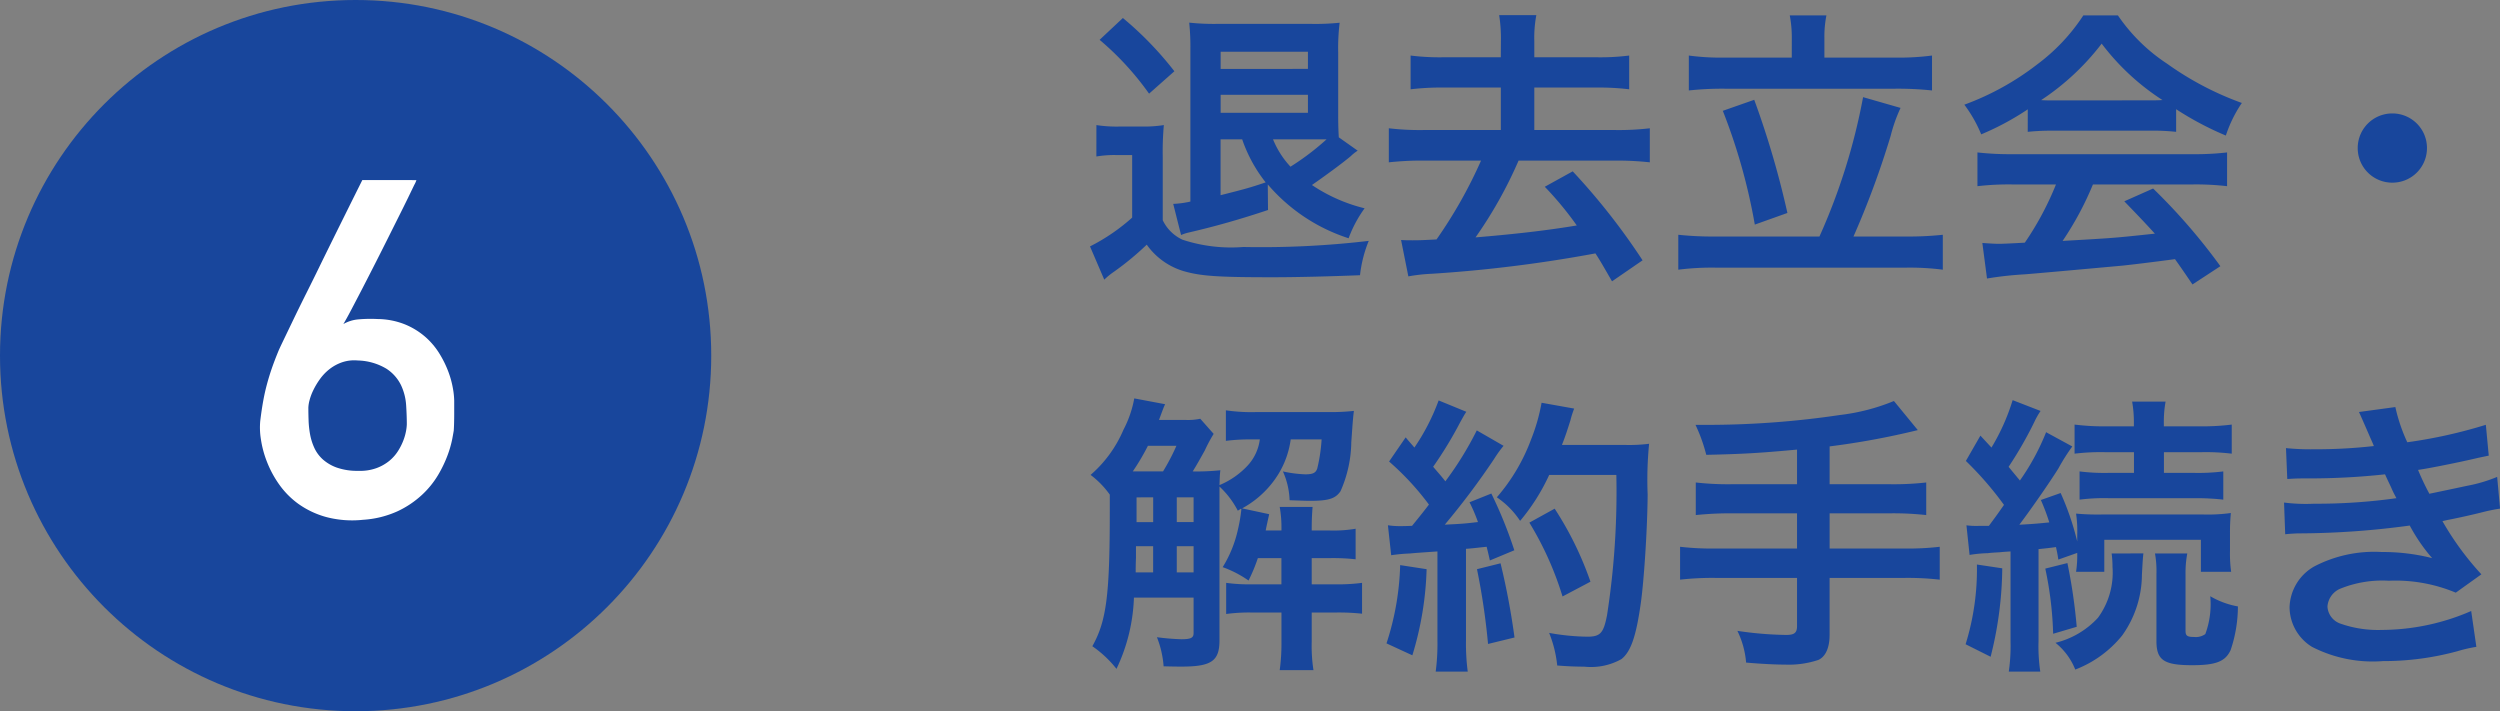
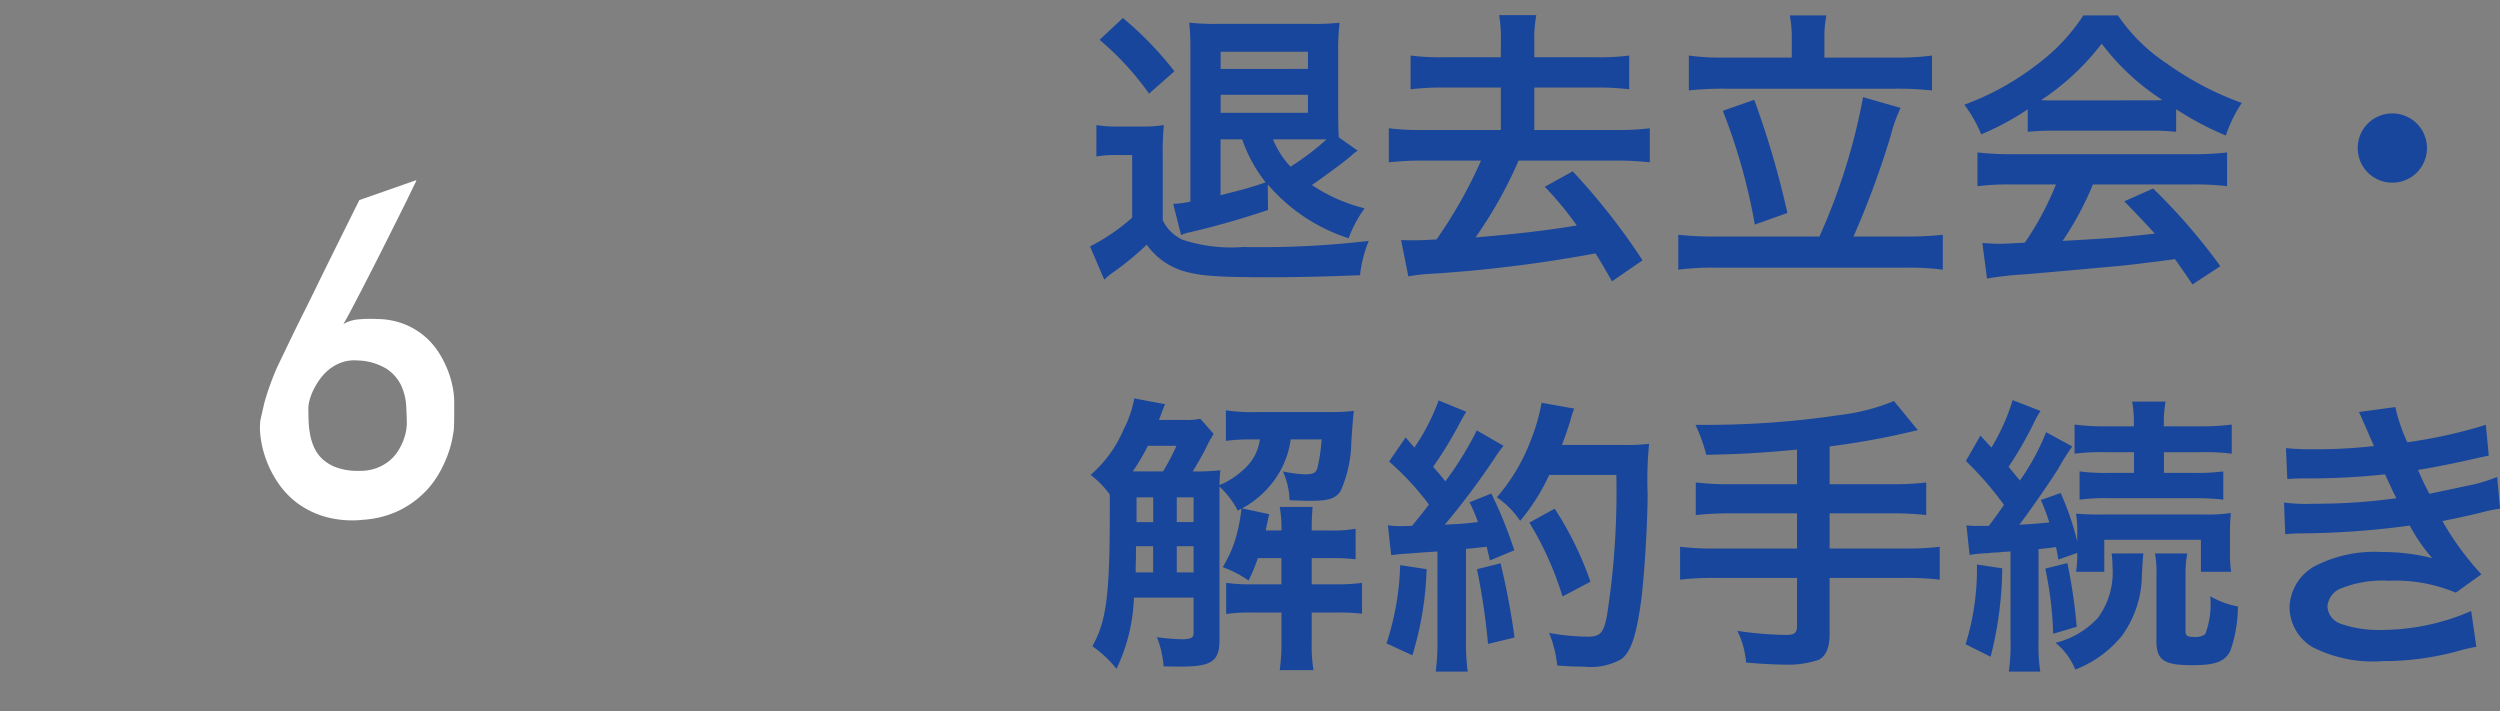
<svg xmlns="http://www.w3.org/2000/svg" width="154.66" height="44" viewBox="0 0 154.66 44">
  <rect x="0" y="0" width="154.66" height="44" fill="#808080" stroke="none" />
  <g transform="translate(21346 -9586)">
    <path d="M15.822-7.506c-.018-.36-.036-.7-.036-1.4v-3.852a12.935,12.935,0,0,1,.09-1.836,14.655,14.655,0,0,1-1.746.072H8.28A14.367,14.367,0,0,1,6.57-14.6a14.758,14.758,0,0,1,.072,1.71v9.36a5.974,5.974,0,0,1-1.062.144l.486,1.926a2.66,2.66,0,0,1,.5-.162c1.728-.4,3.258-.846,4.878-1.386L11.43-4.59a11.038,11.038,0,0,0,5,3.33,7.677,7.677,0,0,1,.99-1.854,10.143,10.143,0,0,1-3.258-1.44C15.012-5.148,16-5.868,16.56-6.336a2.47,2.47,0,0,1,.432-.342Zm-1.386.126h.63a15.794,15.794,0,0,1-2.232,1.692,5.542,5.542,0,0,1-1.08-1.692Zm-4.59,0A8.982,8.982,0,0,0,11.3-4.716c-1.026.342-1.242.4-2.79.792V-7.38ZM8.514-11.736V-12.8h5.4v1.062Zm0,1.6h5.4v1.116h-5.4Zm-7.488-3.4a17.842,17.842,0,0,1,3.06,3.33l1.566-1.386a20.983,20.983,0,0,0-3.186-3.294Zm-.2,7.218a6.635,6.635,0,0,1,1.224-.09h.99v3.87A12.016,12.016,0,0,1,.432-.756L1.314,1.3A4.526,4.526,0,0,1,1.89.828,17.709,17.709,0,0,0,3.942-.864,4.307,4.307,0,0,0,6.228.774c1.062.306,2.124.378,5.472.378,1.548,0,3.618-.054,5.436-.126a7.847,7.847,0,0,1,.54-2.124A56.9,56.9,0,0,1,9.918-.72a9.606,9.606,0,0,1-3.762-.45A2.532,2.532,0,0,1,4.932-2.376V-6.3A18.136,18.136,0,0,1,5-8.262a7.8,7.8,0,0,1-1.368.09H2.286a8.147,8.147,0,0,1-1.458-.09Zm25.02-6.138H22.266a14.371,14.371,0,0,1-2-.108v2.088a15.888,15.888,0,0,1,2-.108h3.582v2.628H21.06a16.209,16.209,0,0,1-2.142-.108v2.106a19.107,19.107,0,0,1,2.142-.108h3.564A28.819,28.819,0,0,1,21.87-1.188c-.99.054-1.188.054-1.494.054-.234,0-.378,0-.7-.018l.45,2.25A10.406,10.406,0,0,1,21.582.936,84.753,84.753,0,0,0,31.7-.324c.324.5.486.792,1.026,1.728l1.89-1.3A40.664,40.664,0,0,0,30.294-5.4l-1.728.954a20.435,20.435,0,0,1,1.98,2.394c-1.818.306-3.87.54-6.264.738a26.59,26.59,0,0,0,2.664-4.752H32.94a19,19,0,0,1,2.124.108V-8.064a16.279,16.279,0,0,1-2.124.108H27.918v-2.628h3.87a15.688,15.688,0,0,1,2,.108v-2.088a14.194,14.194,0,0,1-2,.108h-3.87v-1.008a7.555,7.555,0,0,1,.126-1.6h-2.3a9.133,9.133,0,0,1,.108,1.6Zm18,.018h-4.1a14.833,14.833,0,0,1-2.268-.126v2.16a19.475,19.475,0,0,1,2.268-.108H50.2a20.284,20.284,0,0,1,2.322.108v-2.16a15.794,15.794,0,0,1-2.322.126H45.864v-1.224a6.725,6.725,0,0,1,.126-1.386H43.722a7.276,7.276,0,0,1,.126,1.4Zm-4.68,11.07a20.63,20.63,0,0,1-2.34-.108V.684a16.564,16.564,0,0,1,2.34-.126H50.9A16.068,16.068,0,0,1,53.19.684v-2.16a20.034,20.034,0,0,1-2.286.108h-3.24a54.42,54.42,0,0,0,2.3-6.228,9.6,9.6,0,0,1,.612-1.728L48.258-9.99a37.92,37.92,0,0,1-2.7,8.622Zm.414-7.776a36.179,36.179,0,0,1,1.98,7.038l2.016-.72a55.583,55.583,0,0,0-2.052-7Zm18.864,1.3a14.4,14.4,0,0,1,1.548-.072h6.012a13.673,13.673,0,0,1,1.62.072v-1.4A19.193,19.193,0,0,0,70.7-7.614a8.016,8.016,0,0,1,.99-2.016,19.026,19.026,0,0,1-4.626-2.43,10.931,10.931,0,0,1-3.042-2.988H61.884a11.853,11.853,0,0,1-2.844,3.024,16.8,16.8,0,0,1-4.518,2.5,8.36,8.36,0,0,1,1.044,1.836,16.937,16.937,0,0,0,2.88-1.548Zm1.566-1.944c-.324,0-.432,0-.738-.018A15.367,15.367,0,0,0,63.018-13.3,14.663,14.663,0,0,0,66.78-9.81c-.342.018-.5.018-.792.018Zm.18,5.2a18.638,18.638,0,0,1-1.926,3.6c-.918.054-1.458.072-1.584.072-.252,0-.558-.018-1.044-.054l.288,2.2A21.4,21.4,0,0,1,58.248.972c.72-.054,4.284-.378,6.066-.54.666-.072,1.746-.2,3.24-.4.306.432.486.684,1.08,1.566L70.362.468A36.837,36.837,0,0,0,66.2-4.338l-1.782.792c1.008,1.044,1.314,1.368,1.89,2-2.52.27-2.52.27-5.706.45A19.567,19.567,0,0,0,62.478-4.59H68.67a16.747,16.747,0,0,1,2.106.108V-6.57a16.948,16.948,0,0,1-2.106.108H57.456a17.679,17.679,0,0,1-2.124-.108v2.088a16.863,16.863,0,0,1,2.124-.108ZM81-8.982A2.136,2.136,0,0,0,78.858-6.84,2.136,2.136,0,0,0,81-4.7,2.136,2.136,0,0,0,83.142-6.84,2.136,2.136,0,0,0,81-8.982ZM7.254,9.906a3.687,3.687,0,0,1-.936.072H4.7c.288-.774.288-.774.378-.972l-1.908-.36A6.737,6.737,0,0,1,2.5,10.59,7.634,7.634,0,0,1,.468,13.38,5.526,5.526,0,0,1,1.656,14.6v.99c0,5.22-.2,6.822-1.08,8.388a6.886,6.886,0,0,1,1.494,1.4,11.055,11.055,0,0,0,1.08-4.41H6.84v2.2c0,.288-.162.378-.756.378a14.28,14.28,0,0,1-1.512-.126,6.1,6.1,0,0,1,.414,1.8c.612.018.918.018,1.116.018,1.836,0,2.34-.342,2.34-1.62V14.1a5.451,5.451,0,0,1,1.134,1.494l.2-.126a.089.089,0,0,1,.018.054,9.4,9.4,0,0,1-.2,1.188,7.477,7.477,0,0,1-.954,2.376,6.8,6.8,0,0,1,1.6.828,10.508,10.508,0,0,0,.576-1.386h1.458v1.62H10.494a10.628,10.628,0,0,1-1.638-.09v1.926a10.52,10.52,0,0,1,1.62-.09h1.8v1.8a12.157,12.157,0,0,1-.108,1.764h2.088a9.806,9.806,0,0,1-.108-1.764v-1.8H15.57a13.472,13.472,0,0,1,1.692.072V20.058a11.621,11.621,0,0,1-1.728.09H14.148v-1.62h1.116a12.6,12.6,0,0,1,1.6.072V16.71a8.075,8.075,0,0,1-1.6.108H14.148v-.144c0-.468.018-.864.054-1.314H12.168a7.18,7.18,0,0,1,.108,1.314v.144H11.3c.054-.27.054-.27.216-1.008l-1.674-.36a5.982,5.982,0,0,0,1.98-1.728,5.513,5.513,0,0,0,1.026-2.538H14.76a10.162,10.162,0,0,1-.27,1.8c-.09.27-.27.36-.738.36a7.584,7.584,0,0,1-1.386-.18,4.722,4.722,0,0,1,.414,1.782c1.026.036,1.026.036,1.314.036,1.116,0,1.53-.144,1.836-.594a7.705,7.705,0,0,0,.666-3.024c.072-1.026.108-1.548.162-1.944a13.156,13.156,0,0,1-1.6.072H10.728a10.872,10.872,0,0,1-1.89-.108v1.89a11.461,11.461,0,0,1,1.6-.09h.5a2.916,2.916,0,0,1-.774,1.638A4.987,4.987,0,0,1,8.442,14.01c.018-.5.018-.612.054-.918a13.985,13.985,0,0,1-1.71.072c.27-.432.576-.99.756-1.314a9.1,9.1,0,0,1,.54-1.008ZM3.492,13.164H3.078a14.067,14.067,0,0,0,.936-1.584H5.778a13.362,13.362,0,0,1-.828,1.584ZM3.258,19.41c0-.288,0-.4.018-.918v-.7H4.338v1.62Zm3.582,0H5.8V17.79H6.84Zm0-3.114H5.8v-1.53H6.84Zm-2.5-1.53V16.3H3.312v-1.53Zm14.724,3.582a10.725,10.725,0,0,1,1.17-.108c.36-.036.918-.072,1.692-.126v5.508a13.237,13.237,0,0,1-.108,1.926H23.8a13.237,13.237,0,0,1-.108-1.926v-5.67c.324-.018.738-.072,1.278-.126.072.288.108.432.2.846l1.512-.63a27.038,27.038,0,0,0-1.422-3.51l-1.35.54a9.841,9.841,0,0,1,.522,1.224c-.918.108-.99.108-2.052.162a47.016,47.016,0,0,0,3.042-4.05,7.459,7.459,0,0,1,.594-.828l-1.656-.954a20.533,20.533,0,0,1-1.944,3.15c-.252-.324-.45-.54-.756-.9a24.21,24.21,0,0,0,1.674-2.754c.2-.36.27-.486.378-.648L22,8.772A13.168,13.168,0,0,1,20.5,11.688c-.18-.216-.288-.324-.54-.63l-1.026,1.494A16.7,16.7,0,0,1,21.4,15.216c-.36.468-.432.558-1.044,1.314-.414.018-.594.018-.72.018a4.732,4.732,0,0,1-.774-.054ZM32.994,13.38a49.886,49.886,0,0,1-.576,8.676c-.216,1.116-.414,1.332-1.224,1.332a13.993,13.993,0,0,1-2.358-.234,7.363,7.363,0,0,1,.5,2.016c.648.054,1.206.072,1.674.072a3.85,3.85,0,0,0,2.3-.468c.594-.468.918-1.458,1.206-3.528.2-1.476.4-4.608.414-6.66a22.94,22.94,0,0,1,.09-3.132,9.864,9.864,0,0,1-1.476.072H29.628c.216-.558.288-.774.522-1.512a6.171,6.171,0,0,1,.234-.738l-2.016-.36a11.594,11.594,0,0,1-.648,2.268A11.653,11.653,0,0,1,25.6,14.766a5.249,5.249,0,0,1,1.44,1.458,12.55,12.55,0,0,0,1.8-2.844ZM19.62,18.96a16.908,16.908,0,0,1-.846,4.842l1.6.738a20.007,20.007,0,0,0,.882-5.328Zm4.752.252a42.212,42.212,0,0,1,.684,4.626l1.638-.4a44.472,44.472,0,0,0-.864-4.59Zm7.02.774a20.621,20.621,0,0,0-2.214-4.518l-1.566.864A19.8,19.8,0,0,1,29.664,20.9Zm12.78-6.03H40.14a17.585,17.585,0,0,1-2.232-.108v2.016a20.941,20.941,0,0,1,2.25-.108h4.014v2.178H39.15a17.267,17.267,0,0,1-2.214-.108V19.86a18.06,18.06,0,0,1,2.214-.108h5.022v2.97c0,.432-.162.558-.684.558a22.413,22.413,0,0,1-3.006-.252,5.513,5.513,0,0,1,.54,1.962c1.026.09,1.908.126,2.448.126a5.768,5.768,0,0,0,2.016-.288c.45-.2.7-.756.7-1.548V19.752H50.8a17.939,17.939,0,0,1,2.2.108V17.826a17.144,17.144,0,0,1-2.2.108H46.188V15.756H49.95a18.683,18.683,0,0,1,2.214.108V13.848a17.907,17.907,0,0,1-2.25.108H46.188v-2.34a48,48,0,0,0,5.454-1.008l-1.476-1.8a12.614,12.614,0,0,1-3.33.864,55.859,55.859,0,0,1-8.064.612H37.89a9.97,9.97,0,0,1,.666,1.854c2.358-.054,3.258-.108,5.616-.324ZM54.846,18.33a7.863,7.863,0,0,1,1.134-.108q.162-.027.7-.054.243-.027.7-.054v5.544a11.372,11.372,0,0,1-.108,1.89H59.22a10.63,10.63,0,0,1-.108-1.89V17.97c.54-.054.684-.072,1.08-.126.054.252.09.4.144.774l1.17-.414a6.839,6.839,0,0,1-.072,1.17H63.18v-1.98h5.976v1.98h1.872a8.007,8.007,0,0,1-.072-1.278v-1.08a12.389,12.389,0,0,1,.054-1.278,10.632,10.632,0,0,1-1.728.09H63.054a15,15,0,0,1-1.62-.054,7.293,7.293,0,0,1,.072,1.3V17.5A17,17,0,0,0,60.48,14.5l-1.224.432a12.834,12.834,0,0,1,.522,1.386c-.54.054-.846.09-1.854.144.72-.954,1.836-2.556,2.412-3.474a12.512,12.512,0,0,1,.864-1.368l-1.62-.882a14.369,14.369,0,0,1-1.62,2.988c-.27-.324-.36-.432-.7-.846a24.261,24.261,0,0,0,1.6-2.79,4.525,4.525,0,0,1,.378-.666L57.51,8.754A12.913,12.913,0,0,1,56.2,11.688l-.684-.738-.9,1.566a20.411,20.411,0,0,1,2.358,2.718c-.414.594-.414.594-.936,1.3h-.648a4.482,4.482,0,0,1-.738-.036Zm10.17-6.354v1.278h-1.53a12.48,12.48,0,0,1-1.836-.09V14.91a12.063,12.063,0,0,1,1.818-.09h5.256a14.859,14.859,0,0,1,1.818.09V13.164a12.63,12.63,0,0,1-1.836.09H66.87V11.976h2.25a13.079,13.079,0,0,1,1.944.09v-1.8a14.371,14.371,0,0,1-2,.108h-2.2v-.162a7,7,0,0,1,.108-1.368h-2.07a7.316,7.316,0,0,1,.108,1.35v.18H63.342a14.371,14.371,0,0,1-2-.108v1.8a13.357,13.357,0,0,1,1.962-.09ZM55.3,18.924a15.621,15.621,0,0,1-.7,4.932l1.548.774a22.923,22.923,0,0,0,.72-5.472Zm4.23.252a22.067,22.067,0,0,1,.486,4.032l1.458-.432a33.483,33.483,0,0,0-.576-3.942Zm6.786-.936a6.21,6.21,0,0,1,.09,1.278v4.14c0,1.188.468,1.494,2.214,1.494,1.476,0,2.052-.234,2.376-.936a8.462,8.462,0,0,0,.45-2.7,5.185,5.185,0,0,1-1.71-.63,5.345,5.345,0,0,1-.306,2.34,1,1,0,0,1-.684.18c-.432,0-.54-.072-.54-.378v-3.51a6.385,6.385,0,0,1,.108-1.278Zm-2.682,0a6.193,6.193,0,0,1,.054.828,4.733,4.733,0,0,1-.9,3.15,5.25,5.25,0,0,1-2.628,1.548,4.035,4.035,0,0,1,1.224,1.656,6.9,6.9,0,0,0,2.9-2.106,6.517,6.517,0,0,0,1.224-3.78c.054-.954.054-.954.09-1.3ZM74.5,13.632c.378-.018.468-.036,1.224-.036a43.4,43.4,0,0,0,4.824-.252c.144.324.2.432.378.81.144.342.216.45.324.666a35.412,35.412,0,0,1-5.094.342A10.668,10.668,0,0,1,74.3,15.09l.072,1.962c.306-.036.432-.036.738-.054a51.672,51.672,0,0,0,6.966-.486,10.837,10.837,0,0,0,1.386,2.016,12.4,12.4,0,0,0-3.114-.378,8.024,8.024,0,0,0-4.194.9,3.006,3.006,0,0,0-1.512,2.5,2.9,2.9,0,0,0,1.386,2.466,8.23,8.23,0,0,0,4.392.882,17.33,17.33,0,0,0,4.608-.612,8.9,8.9,0,0,1,1.17-.27L85.878,21.8a13.98,13.98,0,0,1-5.544,1.17,7.016,7.016,0,0,1-2.574-.4,1.187,1.187,0,0,1-.774-1.044,1.3,1.3,0,0,1,.774-1.1,6.943,6.943,0,0,1,3.024-.5,9.68,9.68,0,0,1,4.14.738l1.584-1.134A18,18,0,0,1,84.1,16.242c.216-.054.216-.054.666-.144.432-.09,1.026-.216,1.764-.4.414-.108.792-.18,1.134-.234l-.18-1.962a9.091,9.091,0,0,1-1.71.522c-.108.018-.936.2-2.484.522a16.211,16.211,0,0,1-.7-1.476c.558-.072,2.556-.468,3.762-.756.432-.09.432-.09.612-.126l-.18-1.908a30.241,30.241,0,0,1-4.86,1.08,10.551,10.551,0,0,1-.738-2.178l-2.25.306c.018.036.27.594.72,1.638.144.324.144.324.2.468a31.99,31.99,0,0,1-3.708.2,15.1,15.1,0,0,1-1.728-.072Z" transform="translate(-21279 9602)" fill="#18469c" />
    <g transform="translate(-21345.629 9585.81)">
-       <circle cx="22" cy="22" r="22" transform="translate(-0.371 0.19)" fill="#18469c" />
-     </g>
-     <path d="M10.762-20.858a1.572,1.572,0,0,1-.135.3l-.4.828q-.255.524-.595,1.2l-.715,1.43q-.375.75-.765,1.515T7.4-14.118q-.361.694-.658,1.26t-.5.906a2.231,2.231,0,0,1,.927-.29,8.837,8.837,0,0,1,1.2-.021,4.668,4.668,0,0,1,1.706.34,4.548,4.548,0,0,1,1.253.779A4.541,4.541,0,0,1,12.2-10.1a6.393,6.393,0,0,1,.545,1.119,5.711,5.711,0,0,1,.276,1.02,4.89,4.89,0,0,1,.078.743v.814q0,.276-.007.559t-.021.481q-.014.1-.092.517a6.62,6.62,0,0,1-.283.991,7.554,7.554,0,0,1-.588,1.232A5.554,5.554,0,0,1,11.1-1.381,5.856,5.856,0,0,1,9.586-.368,6.049,6.049,0,0,1,7.462.156a6.29,6.29,0,0,1-2.28-.17A5.43,5.43,0,0,1,3.469-.821a5.138,5.138,0,0,1-1.2-1.211,6.5,6.5,0,0,1-.758-1.409A6.32,6.32,0,0,1,1.14-4.829,4.492,4.492,0,0,1,1.1-5.961q.085-.694.184-1.239t.234-1.041q.135-.5.3-.977t.4-1.048q.057-.142.312-.673l.63-1.31q.375-.779.843-1.713t.935-1.9q1.1-2.237,2.478-5ZM10.167-5.749q0-.538-.042-1.189a3.41,3.41,0,0,0-.319-1.239,2.537,2.537,0,0,0-.9-1.012,3.613,3.613,0,0,0-1.77-.51,2.345,2.345,0,0,0-.977.113,2.7,2.7,0,0,0-.779.425,3.026,3.026,0,0,0-.588.616,4.625,4.625,0,0,0-.411.687,3.267,3.267,0,0,0-.234.63,2.042,2.042,0,0,0-.071.446q0,.354.014.786a5.962,5.962,0,0,0,.092.864,3.5,3.5,0,0,0,.262.835,2.2,2.2,0,0,0,.524.715,2.637,2.637,0,0,0,.871.51,3.817,3.817,0,0,0,1.324.2,2.983,2.983,0,0,0,1.112-.163,2.766,2.766,0,0,0,.807-.453,2.572,2.572,0,0,0,.545-.616,3.648,3.648,0,0,0,.333-.666,3.2,3.2,0,0,0,.163-.588A2.693,2.693,0,0,0,10.167-5.749Z" transform="translate(-21331 9618)" fill="#fff" />
+       </g>
+     <path d="M10.762-20.858a1.572,1.572,0,0,1-.135.3l-.4.828q-.255.524-.595,1.2l-.715,1.43q-.375.75-.765,1.515T7.4-14.118q-.361.694-.658,1.26t-.5.906a2.231,2.231,0,0,1,.927-.29,8.837,8.837,0,0,1,1.2-.021,4.668,4.668,0,0,1,1.706.34,4.548,4.548,0,0,1,1.253.779A4.541,4.541,0,0,1,12.2-10.1a6.393,6.393,0,0,1,.545,1.119,5.711,5.711,0,0,1,.276,1.02,4.89,4.89,0,0,1,.078.743v.814q0,.276-.007.559t-.021.481q-.014.1-.092.517a6.62,6.62,0,0,1-.283.991,7.554,7.554,0,0,1-.588,1.232A5.554,5.554,0,0,1,11.1-1.381,5.856,5.856,0,0,1,9.586-.368,6.049,6.049,0,0,1,7.462.156a6.29,6.29,0,0,1-2.28-.17A5.43,5.43,0,0,1,3.469-.821a5.138,5.138,0,0,1-1.2-1.211,6.5,6.5,0,0,1-.758-1.409A6.32,6.32,0,0,1,1.14-4.829,4.492,4.492,0,0,1,1.1-5.961t.234-1.041q.135-.5.3-.977t.4-1.048q.057-.142.312-.673l.63-1.31q.375-.779.843-1.713t.935-1.9q1.1-2.237,2.478-5ZM10.167-5.749q0-.538-.042-1.189a3.41,3.41,0,0,0-.319-1.239,2.537,2.537,0,0,0-.9-1.012,3.613,3.613,0,0,0-1.77-.51,2.345,2.345,0,0,0-.977.113,2.7,2.7,0,0,0-.779.425,3.026,3.026,0,0,0-.588.616,4.625,4.625,0,0,0-.411.687,3.267,3.267,0,0,0-.234.63,2.042,2.042,0,0,0-.071.446q0,.354.014.786a5.962,5.962,0,0,0,.092.864,3.5,3.5,0,0,0,.262.835,2.2,2.2,0,0,0,.524.715,2.637,2.637,0,0,0,.871.51,3.817,3.817,0,0,0,1.324.2,2.983,2.983,0,0,0,1.112-.163,2.766,2.766,0,0,0,.807-.453,2.572,2.572,0,0,0,.545-.616,3.648,3.648,0,0,0,.333-.666,3.2,3.2,0,0,0,.163-.588A2.693,2.693,0,0,0,10.167-5.749Z" transform="translate(-21331 9618)" fill="#fff" />
  </g>
</svg>